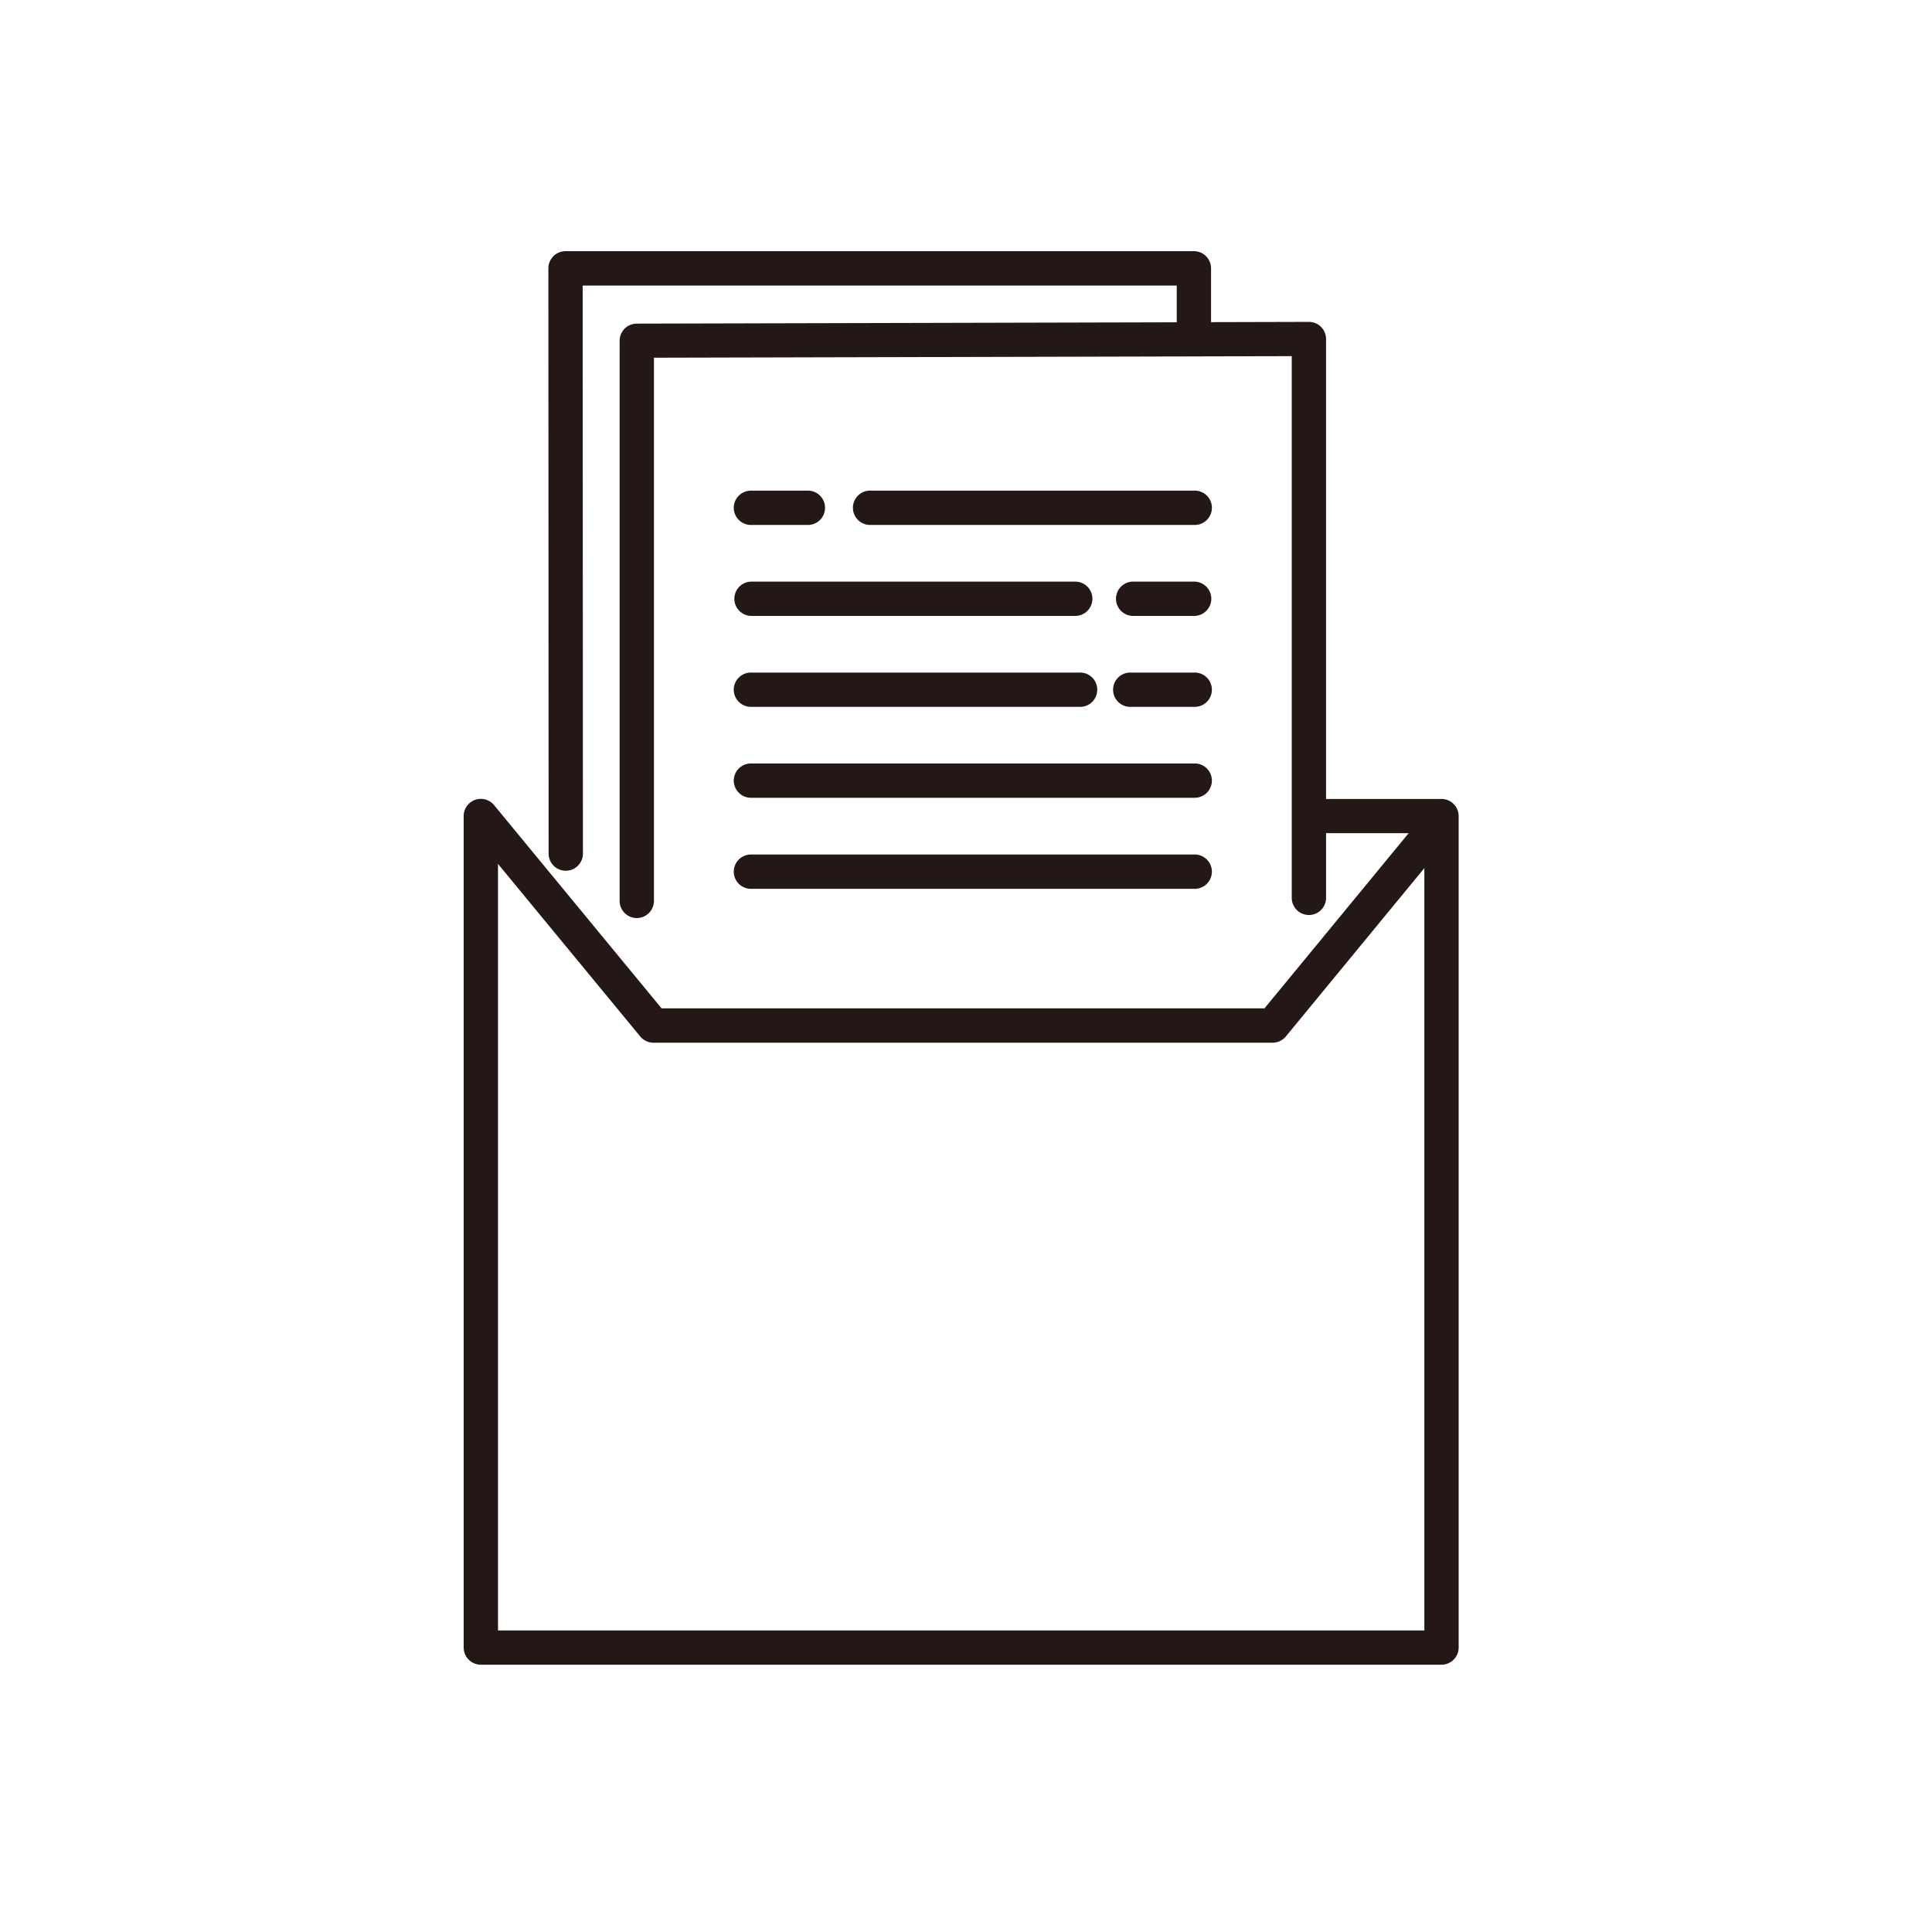
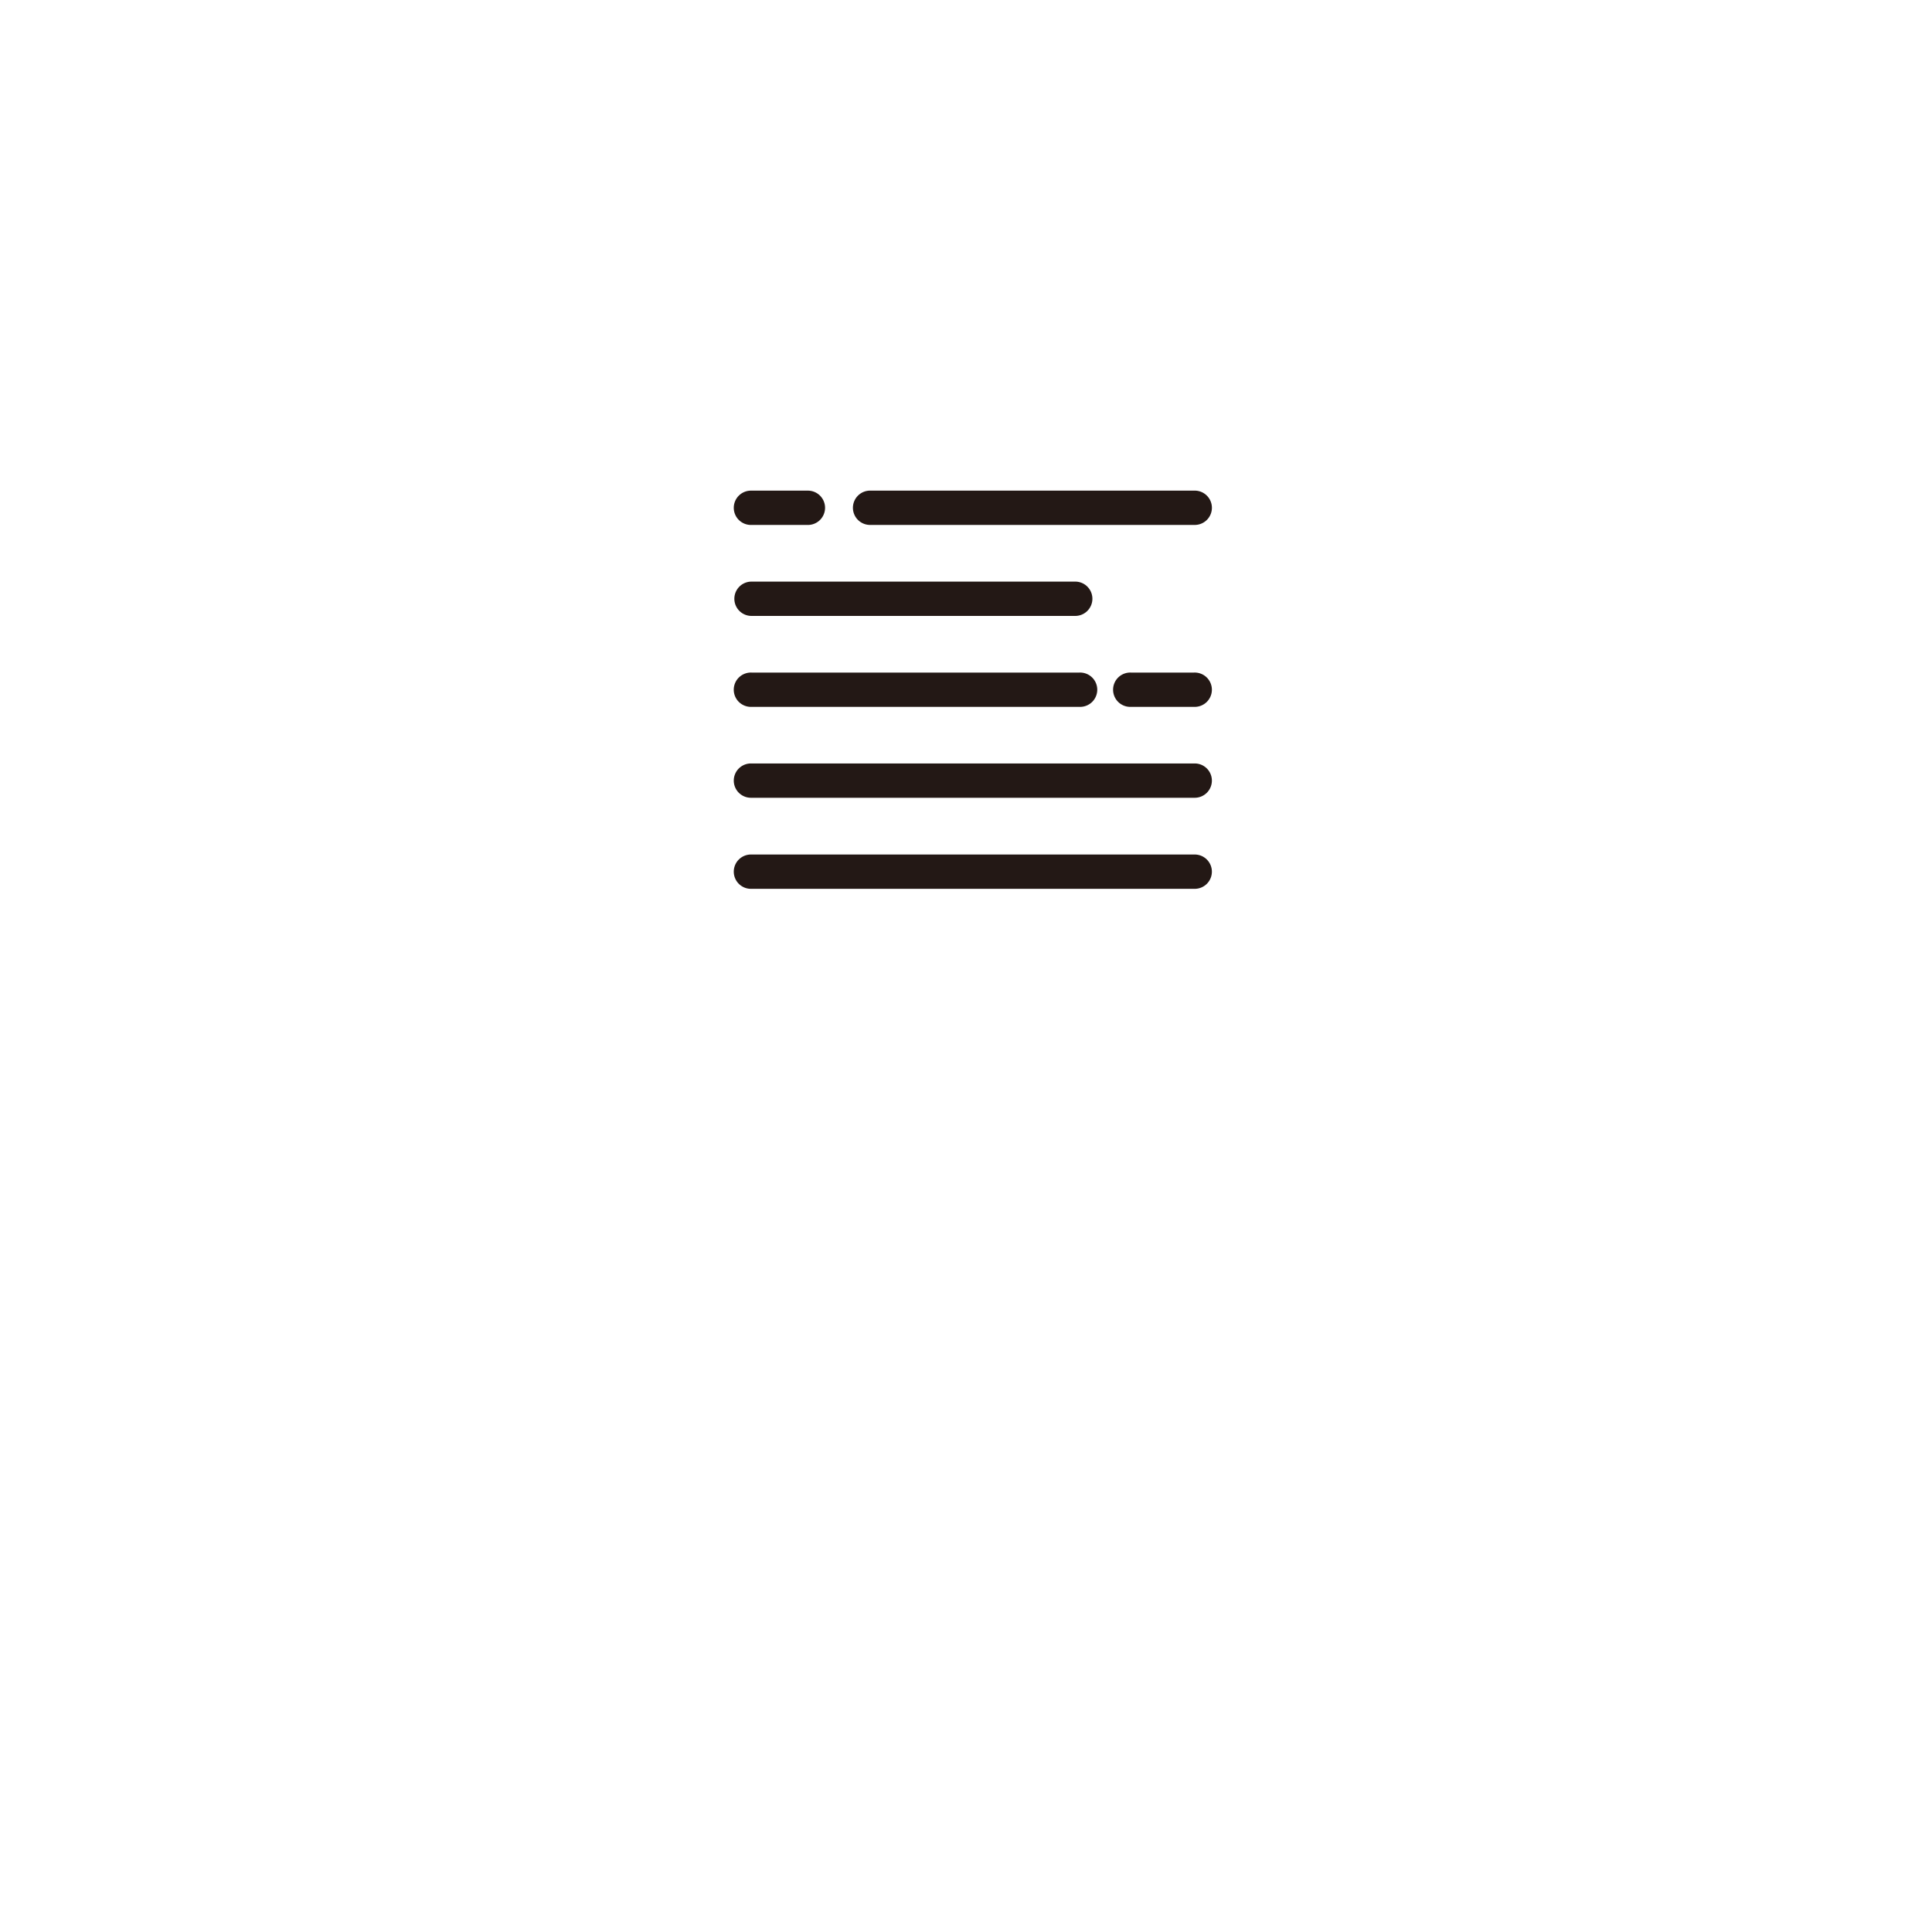
<svg xmlns="http://www.w3.org/2000/svg" width="100" height="100" viewBox="0 0 100 100">
  <g id="flow__list__icon-1" transform="translate(-8772 11734)">
    <g id="グループ_1675" data-name="グループ 1675" transform="translate(7734.443 -11861.985)">
      <path id="パス_1012" data-name="パス 1012" d="M1091.522,207.577h22.911a.888.888,0,1,0,0-1.775h-22.911a.888.888,0,1,0,0,1.775Z" transform="translate(-15.067 -33.587)" fill="#231815" />
      <path id="パス_1013" data-name="パス 1013" d="M1091.522,197.8h22.911a.888.888,0,1,0,0-1.775h-22.911a.888.888,0,1,0,0,1.775Z" transform="translate(-15.067 -28.523)" fill="#231815" />
      <path id="パス_1014" data-name="パス 1014" d="M1135.548,186.256h-3.278a.888.888,0,1,0,0,1.775h3.278a.888.888,0,1,0,0-1.775Z" transform="translate(-36.182 -23.459)" fill="#231815" />
      <path id="パス_1015" data-name="パス 1015" d="M1091.522,188.031H1108.5a.888.888,0,1,0,0-1.775h-16.979a.888.888,0,1,0,0,1.775Z" transform="translate(-15.067 -23.459)" fill="#231815" />
-       <path id="パス_1016" data-name="パス 1016" d="M1135.679,176.483h-3.157a.888.888,0,1,0,0,1.776h3.157a.888.888,0,1,0,0-1.776Z" transform="translate(-36.313 -18.394)" fill="#231815" />
      <path id="パス_1017" data-name="パス 1017" d="M1091.522,178.259h16.756a.888.888,0,1,0,0-1.776h-16.756a.888.888,0,1,0,0,1.776Z" transform="translate(-15.067 -18.394)" fill="#231815" />
      <path id="パス_1018" data-name="パス 1018" d="M1121.066,166.71h-16.745a.888.888,0,1,0,0,1.775h16.745a.888.888,0,1,0,0-1.775Z" transform="translate(-21.699 -13.33)" fill="#231815" />
      <path id="パス_1019" data-name="パス 1019" d="M1091.522,168.486h2.889a.888.888,0,1,0,0-1.775h-2.889a.888.888,0,1,0,0,1.775Z" transform="translate(-15.067 -13.33)" fill="#231815" />
-       <path id="パス_1020" data-name="パス 1020" d="M1112.169,169.339H1106.3a.863.863,0,0,0-.107.011V145.534a.888.888,0,0,0-.888-.888h0l-5.064.013v-2.786a.888.888,0,0,0-.887-.887h-32.525a.888.888,0,0,0-.888.888l.012,30.293a.888.888,0,0,0,.888.888h0a.888.888,0,0,0,.888-.888l-.013-29.4h30.749v1.9l-27.95.069a.887.887,0,0,0-.886.887v28.992a.888.888,0,0,0,1.776,0V146.5l33.013-.081v28.038a.888.888,0,0,0,1.776,0V171.1a.969.969,0,0,0,.107.011h4.167l-7.461,9.066H1071.8l-8.67-10.519a.888.888,0,0,0-1.573.565v43.038a.888.888,0,0,0,.888.888h49.724a.888.888,0,0,0,.888-.888V170.227A.888.888,0,0,0,1112.169,169.339Zm-.888,43.038h-47.948V172.7l7.363,8.933a.886.886,0,0,0,.685.323h32.044a.889.889,0,0,0,.686-.323l7.17-8.714Z" fill="#231815" />
    </g>
    <rect id="長方形_1357" data-name="長方形 1357" width="100" height="100" transform="translate(8772 -11734)" fill="none" />
  </g>
</svg>